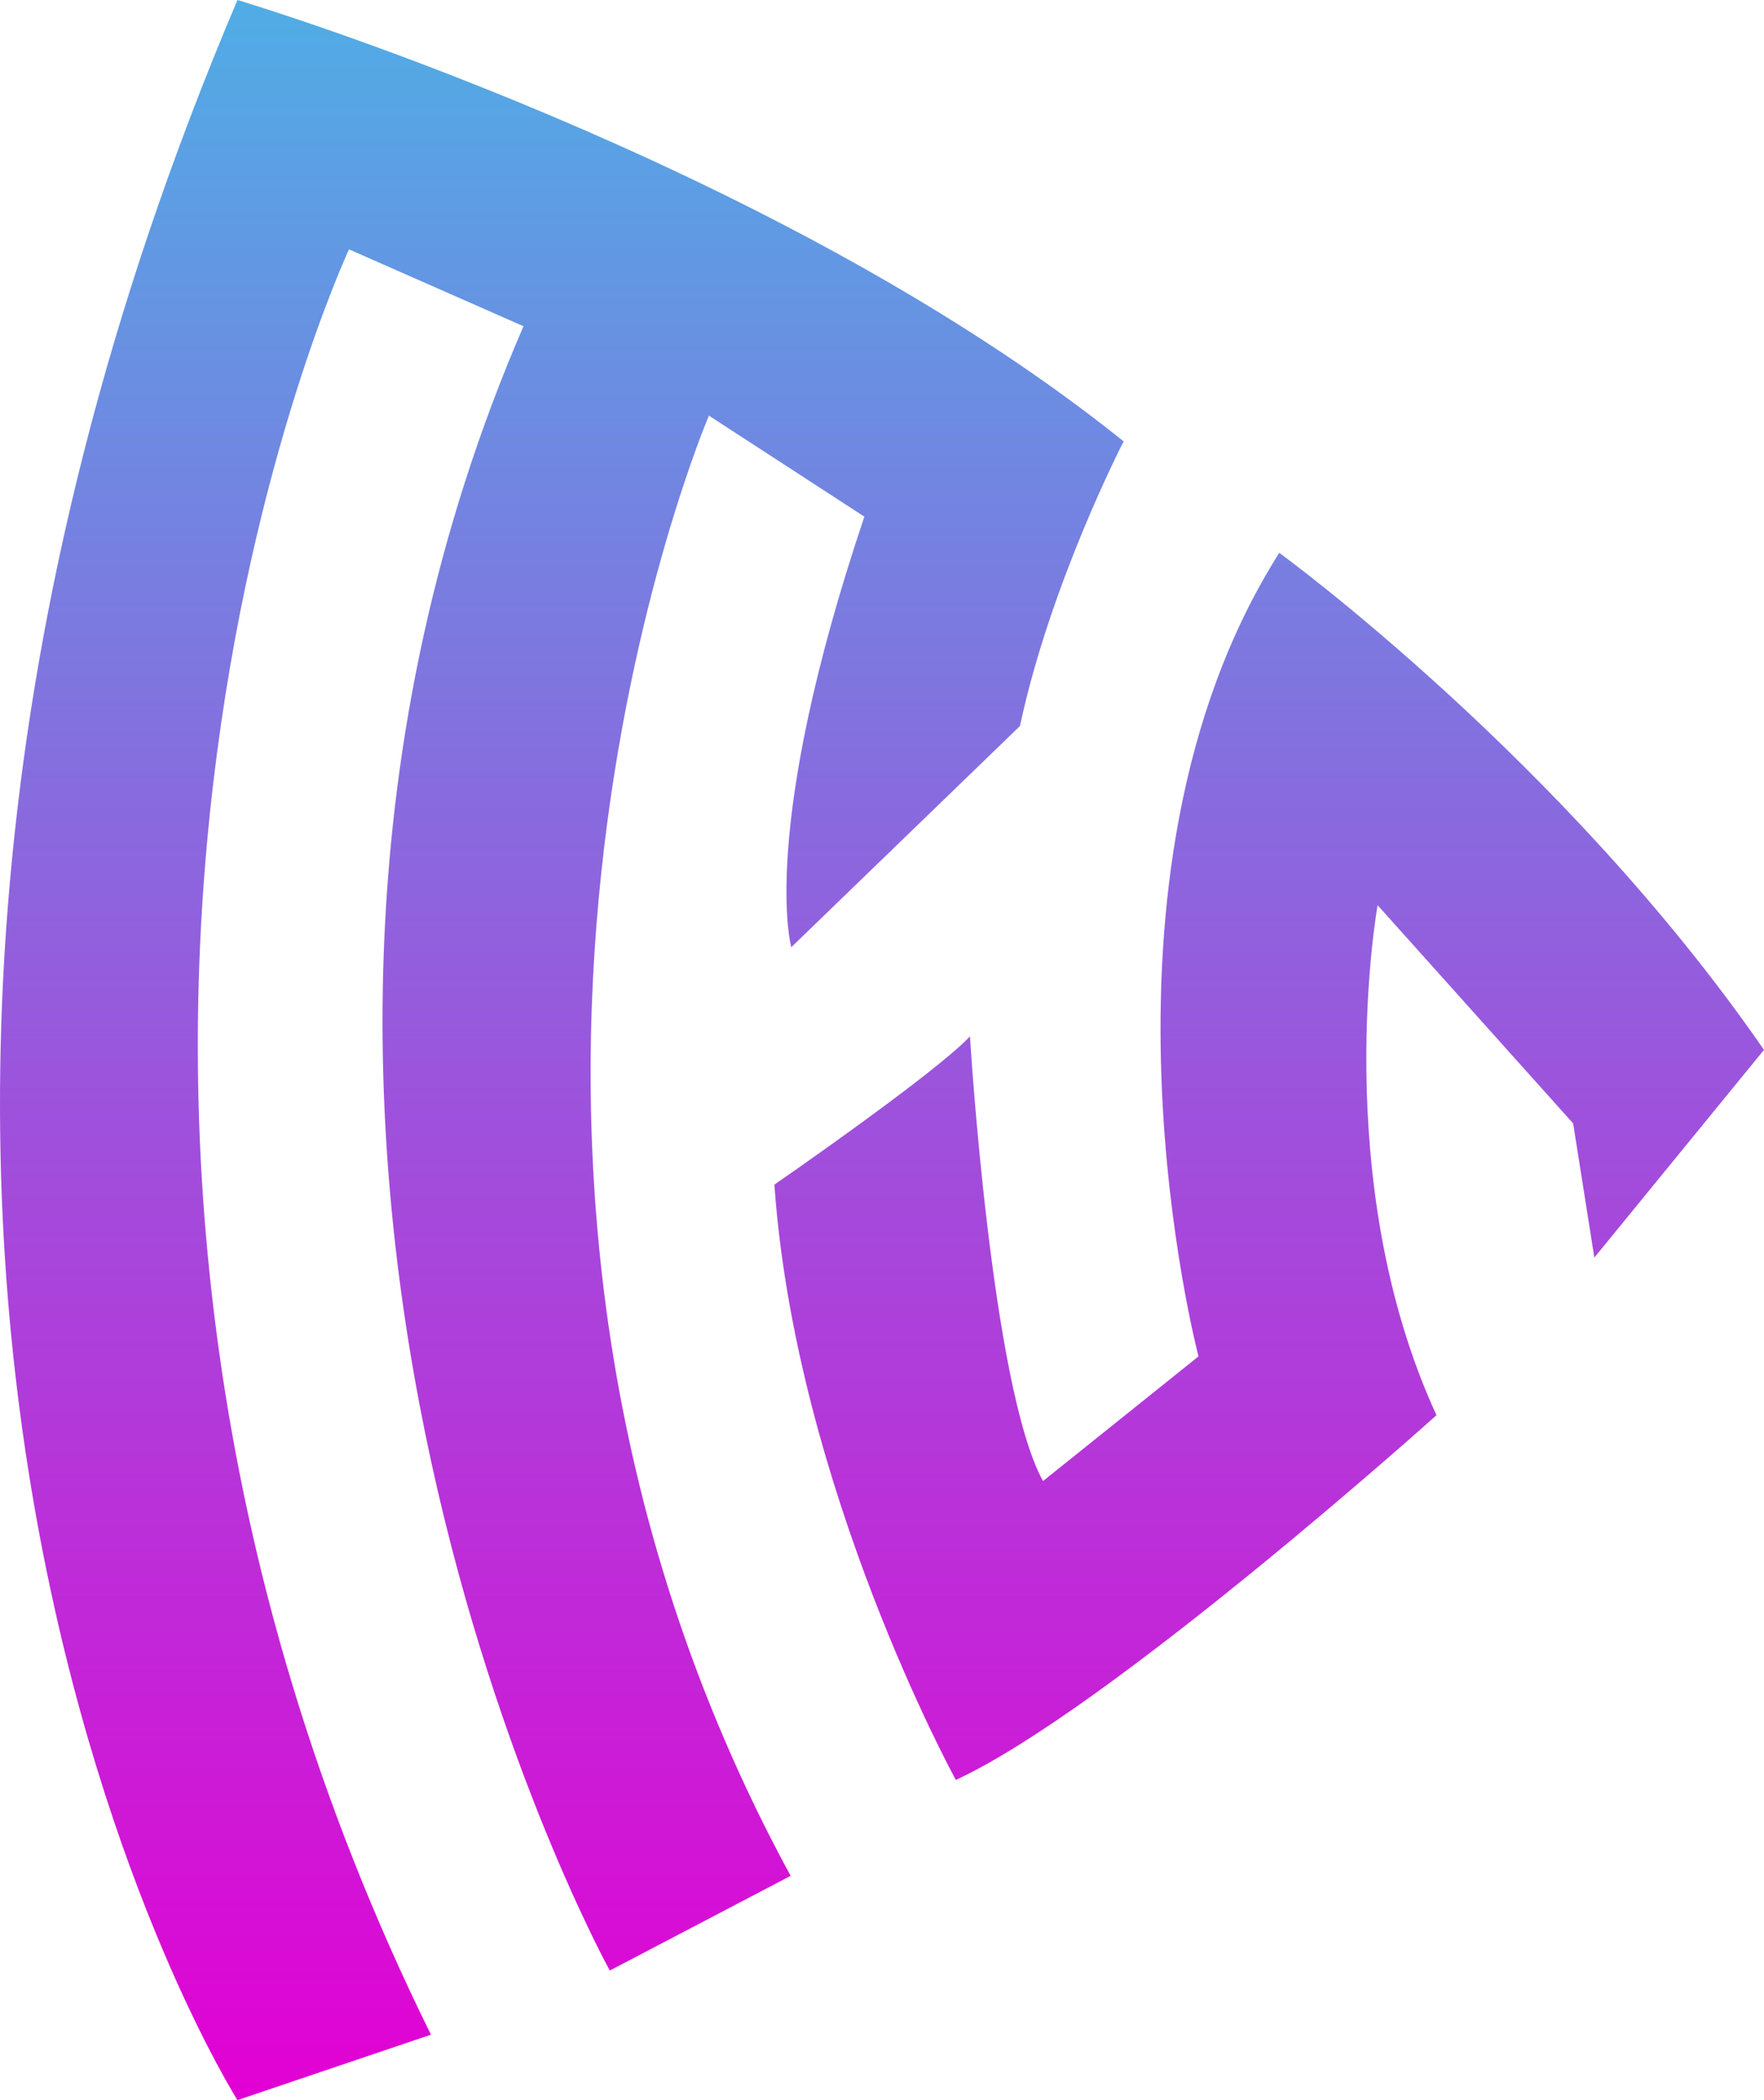
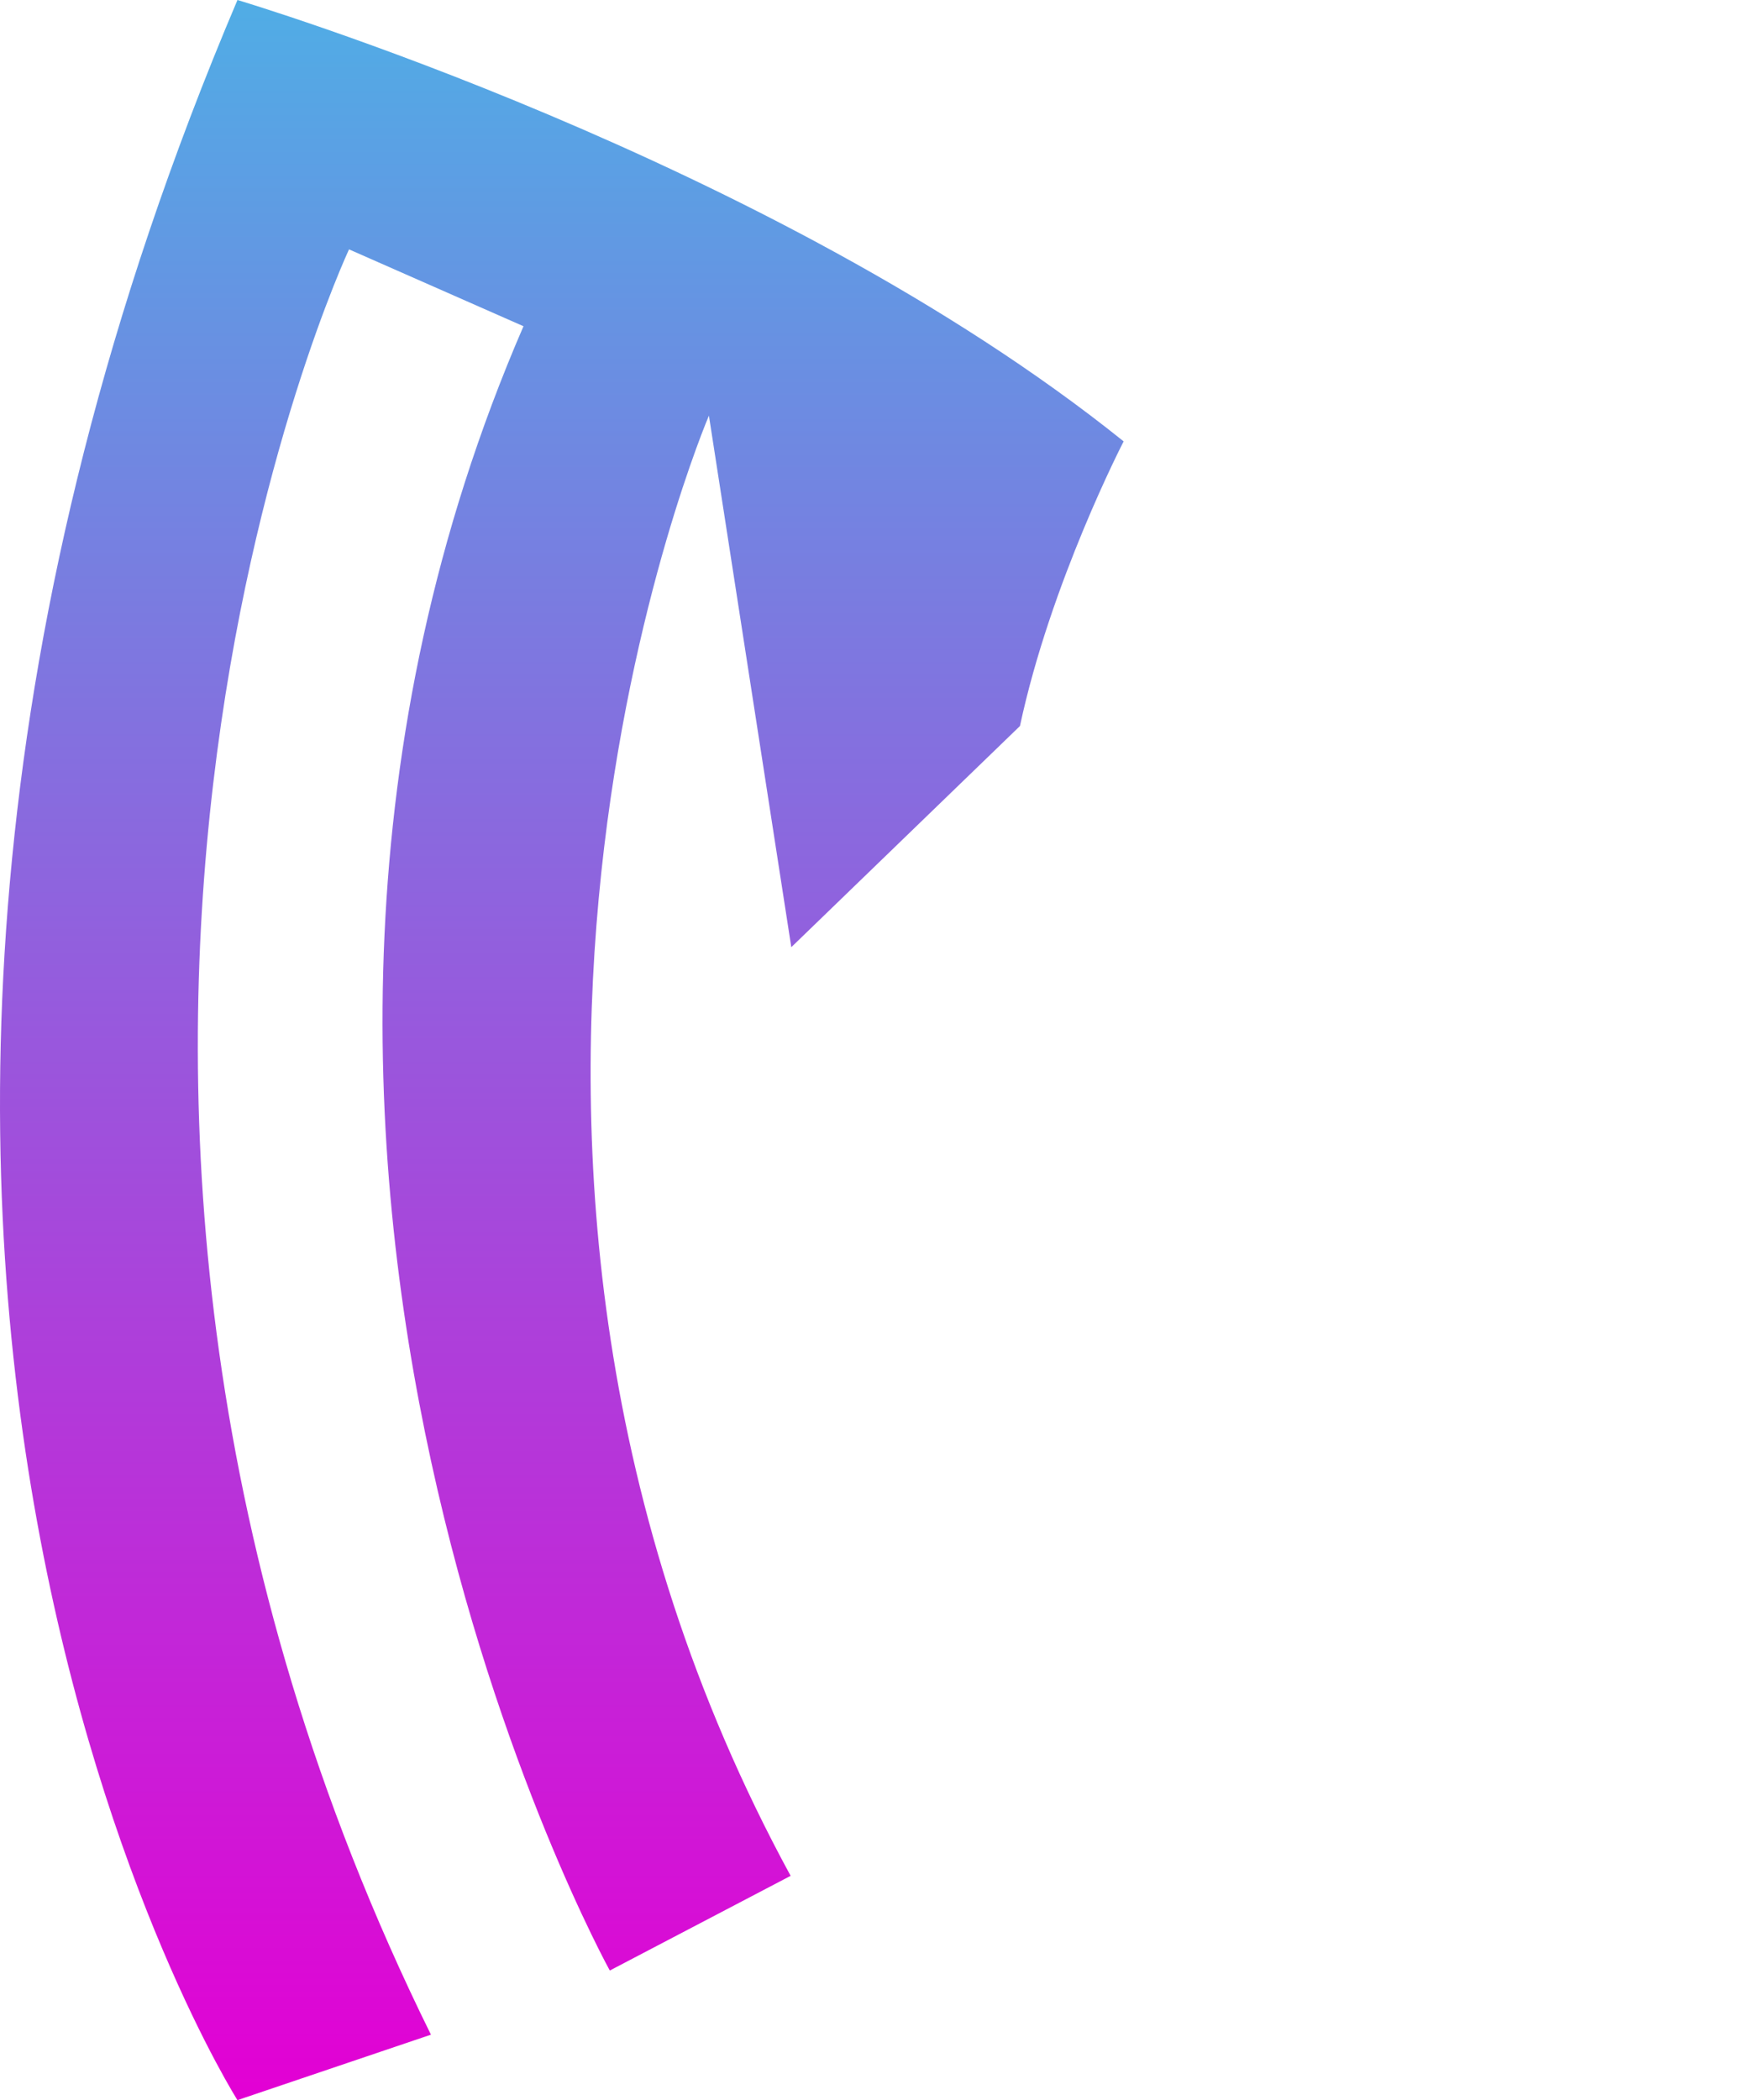
<svg xmlns="http://www.w3.org/2000/svg" width="84" height="100" viewBox="0 0 84 100" fill="none">
-   <path d="M11.308 100C11.308 100 -14.135 59.895 11.308 0C11.308 0 36.783 7.575 53.507 21.017C53.507 21.017 50.028 27.738 48.569 34.571L37.681 45.101C37.681 45.101 36.11 39.612 41.16 24.601L33.758 19.791C33.758 19.791 18.791 54.668 37.649 89.32L29.038 93.829C29.038 93.829 7.716 55.265 24.928 15.534L16.621 11.874C16.621 11.874 -1.931 51.397 20.521 96.883L11.308 100Z" fill="url(#paint0_linear_2769_1222)" />
-   <path d="M60.918 26.324C60.918 26.324 74.463 36.18 83.999 49.991L75.921 59.88L74.912 53.493L65.6 43.102C65.6 43.102 63.243 56.182 68.404 67.387C68.404 67.387 52.808 81.392 45.516 84.752C45.516 84.752 37.886 70.859 36.876 56.407C36.876 56.407 44.506 51.141 46.189 49.349C46.189 49.349 47.199 66.042 49.667 70.523L57.072 64.586C57.072 64.586 51.077 41.842 60.918 26.324Z" fill="url(#paint1_linear_2769_1222)" />
+   <path d="M11.308 100C11.308 100 -14.135 59.895 11.308 0C11.308 0 36.783 7.575 53.507 21.017C53.507 21.017 50.028 27.738 48.569 34.571L37.681 45.101L33.758 19.791C33.758 19.791 18.791 54.668 37.649 89.32L29.038 93.829C29.038 93.829 7.716 55.265 24.928 15.534L16.621 11.874C16.621 11.874 -1.931 51.397 20.521 96.883L11.308 100Z" fill="url(#paint0_linear_2769_1222)" />
  <defs>
    <linearGradient id="paint0_linear_2769_1222" x1="42" y1="0" x2="42" y2="100" gradientUnits="userSpaceOnUse">
      <stop stop-color="#50ADE5" />
      <stop offset="1" stop-color="#E300D4" />
    </linearGradient>
    <linearGradient id="paint1_linear_2769_1222" x1="42" y1="0" x2="42" y2="100" gradientUnits="userSpaceOnUse">
      <stop stop-color="#50ADE5" />
      <stop offset="1" stop-color="#E300D4" />
    </linearGradient>
  </defs>
</svg>